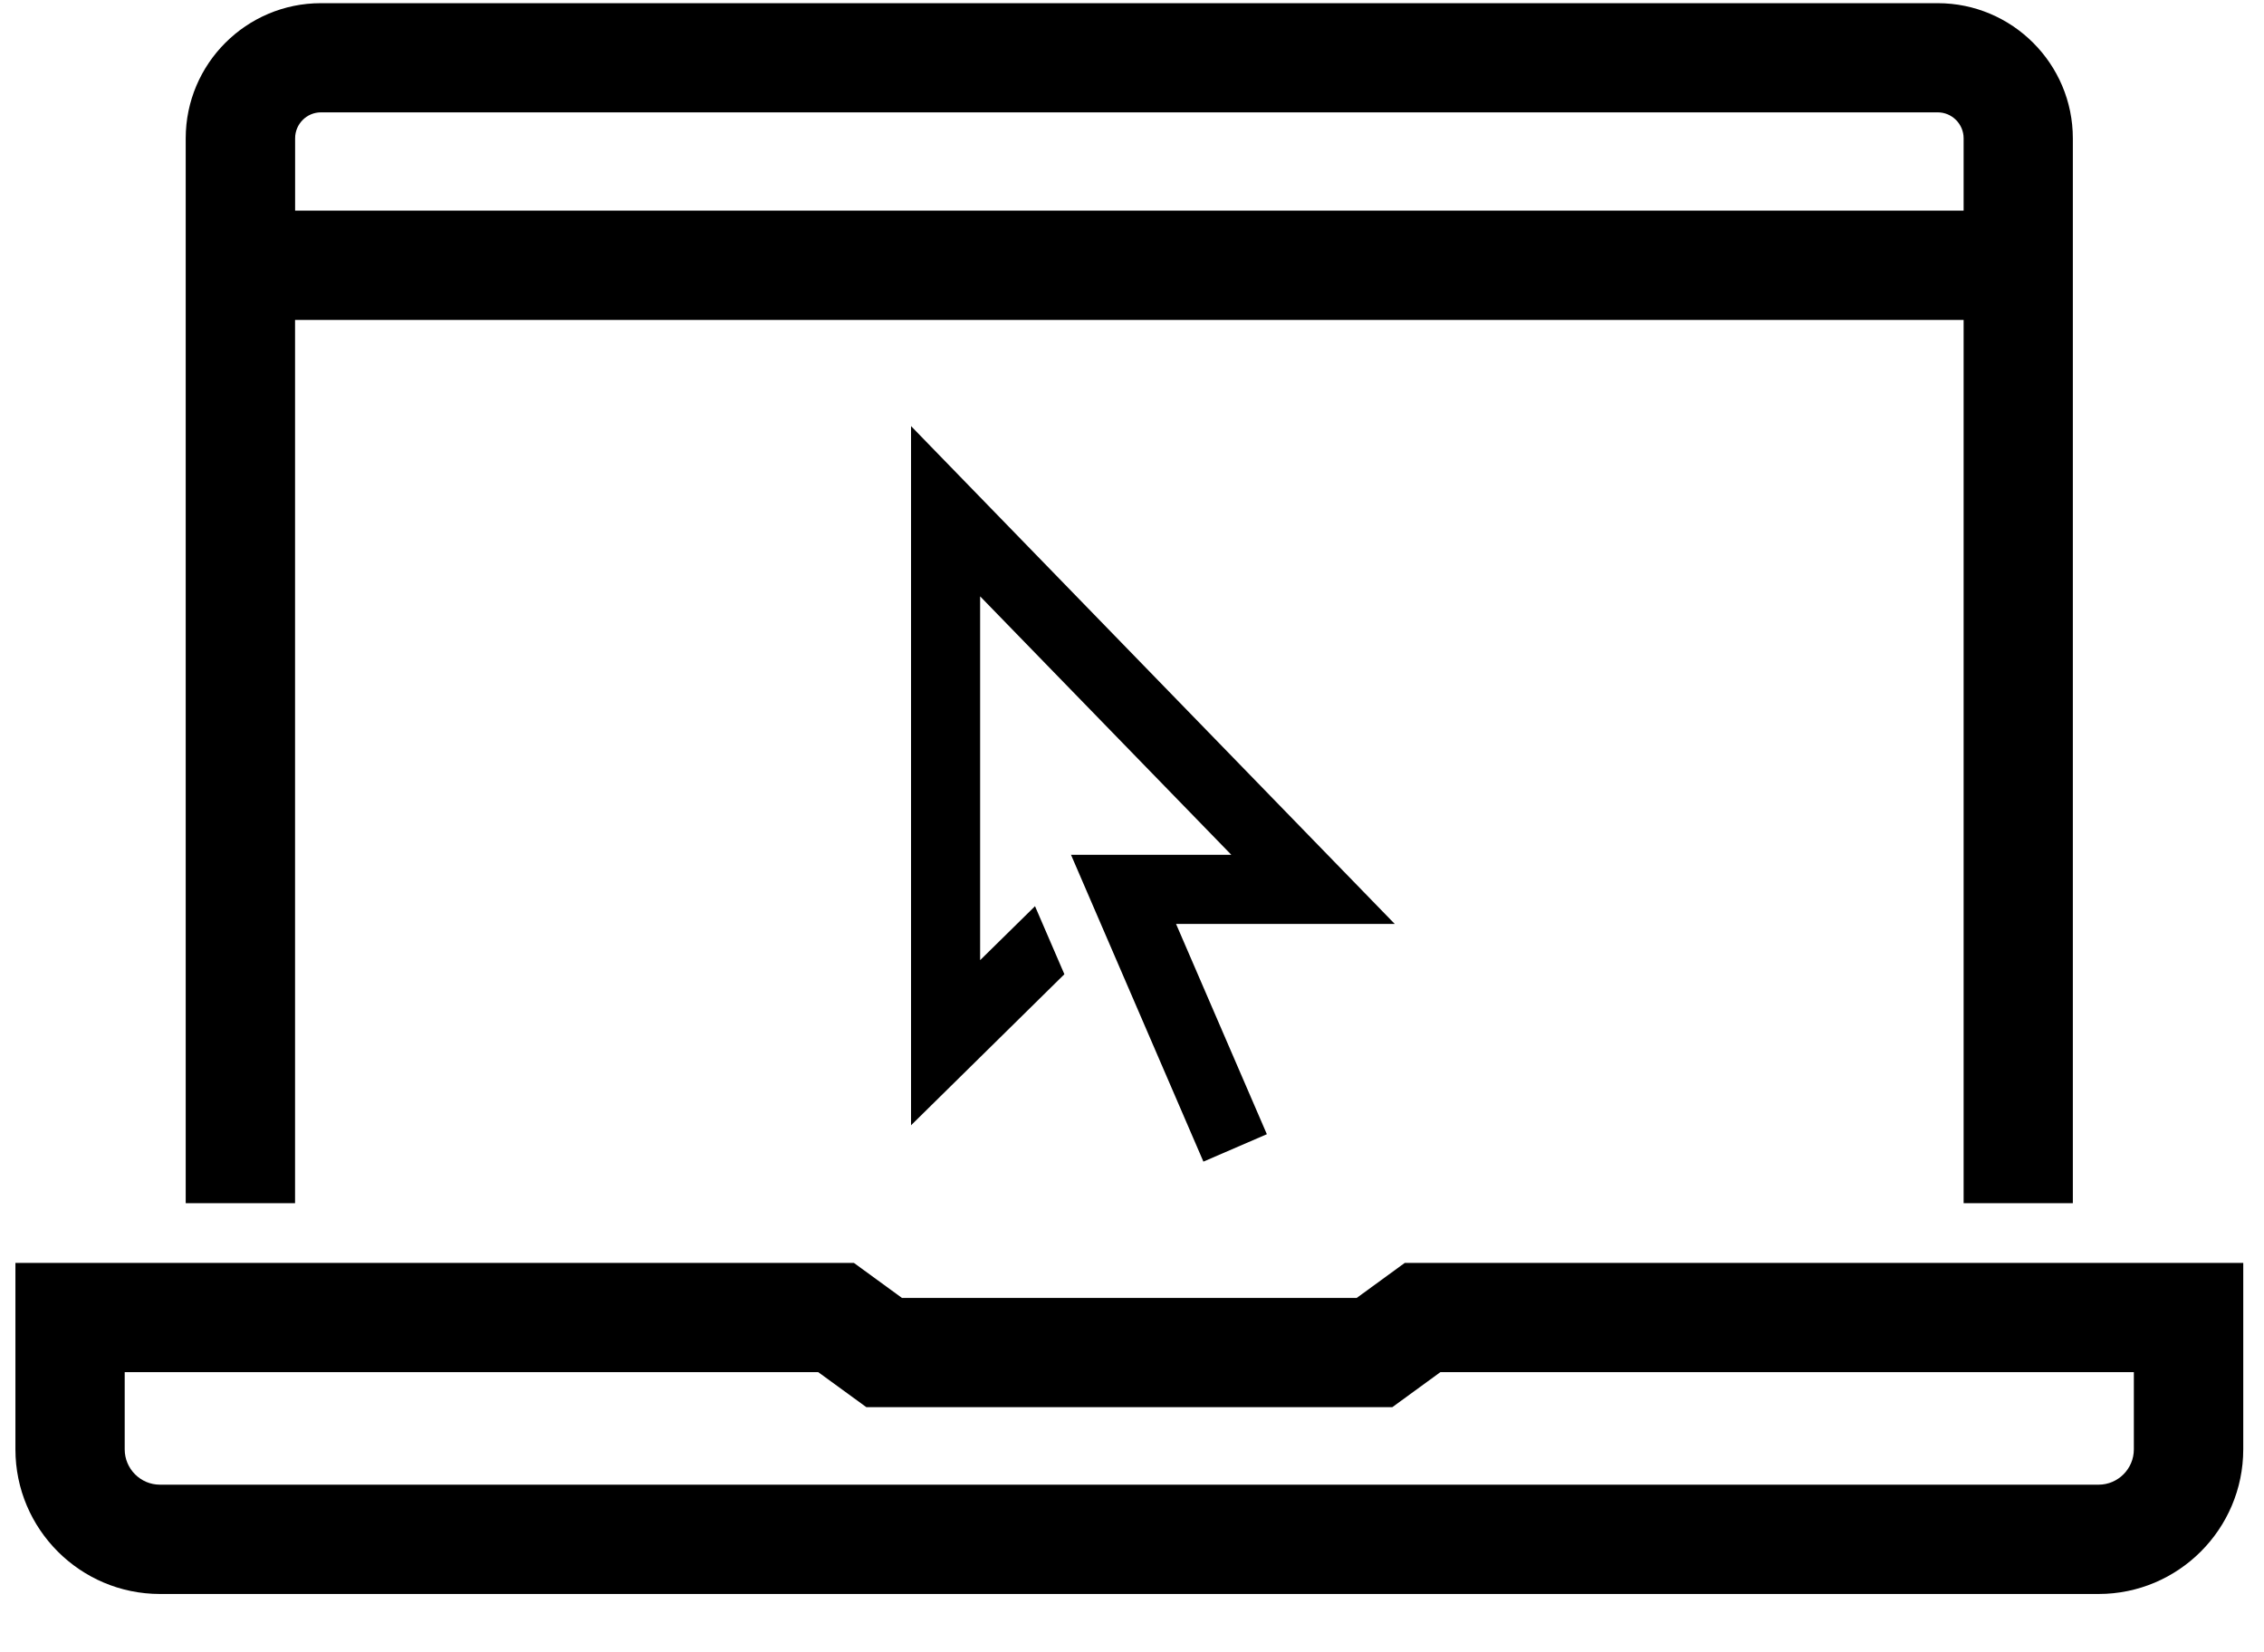
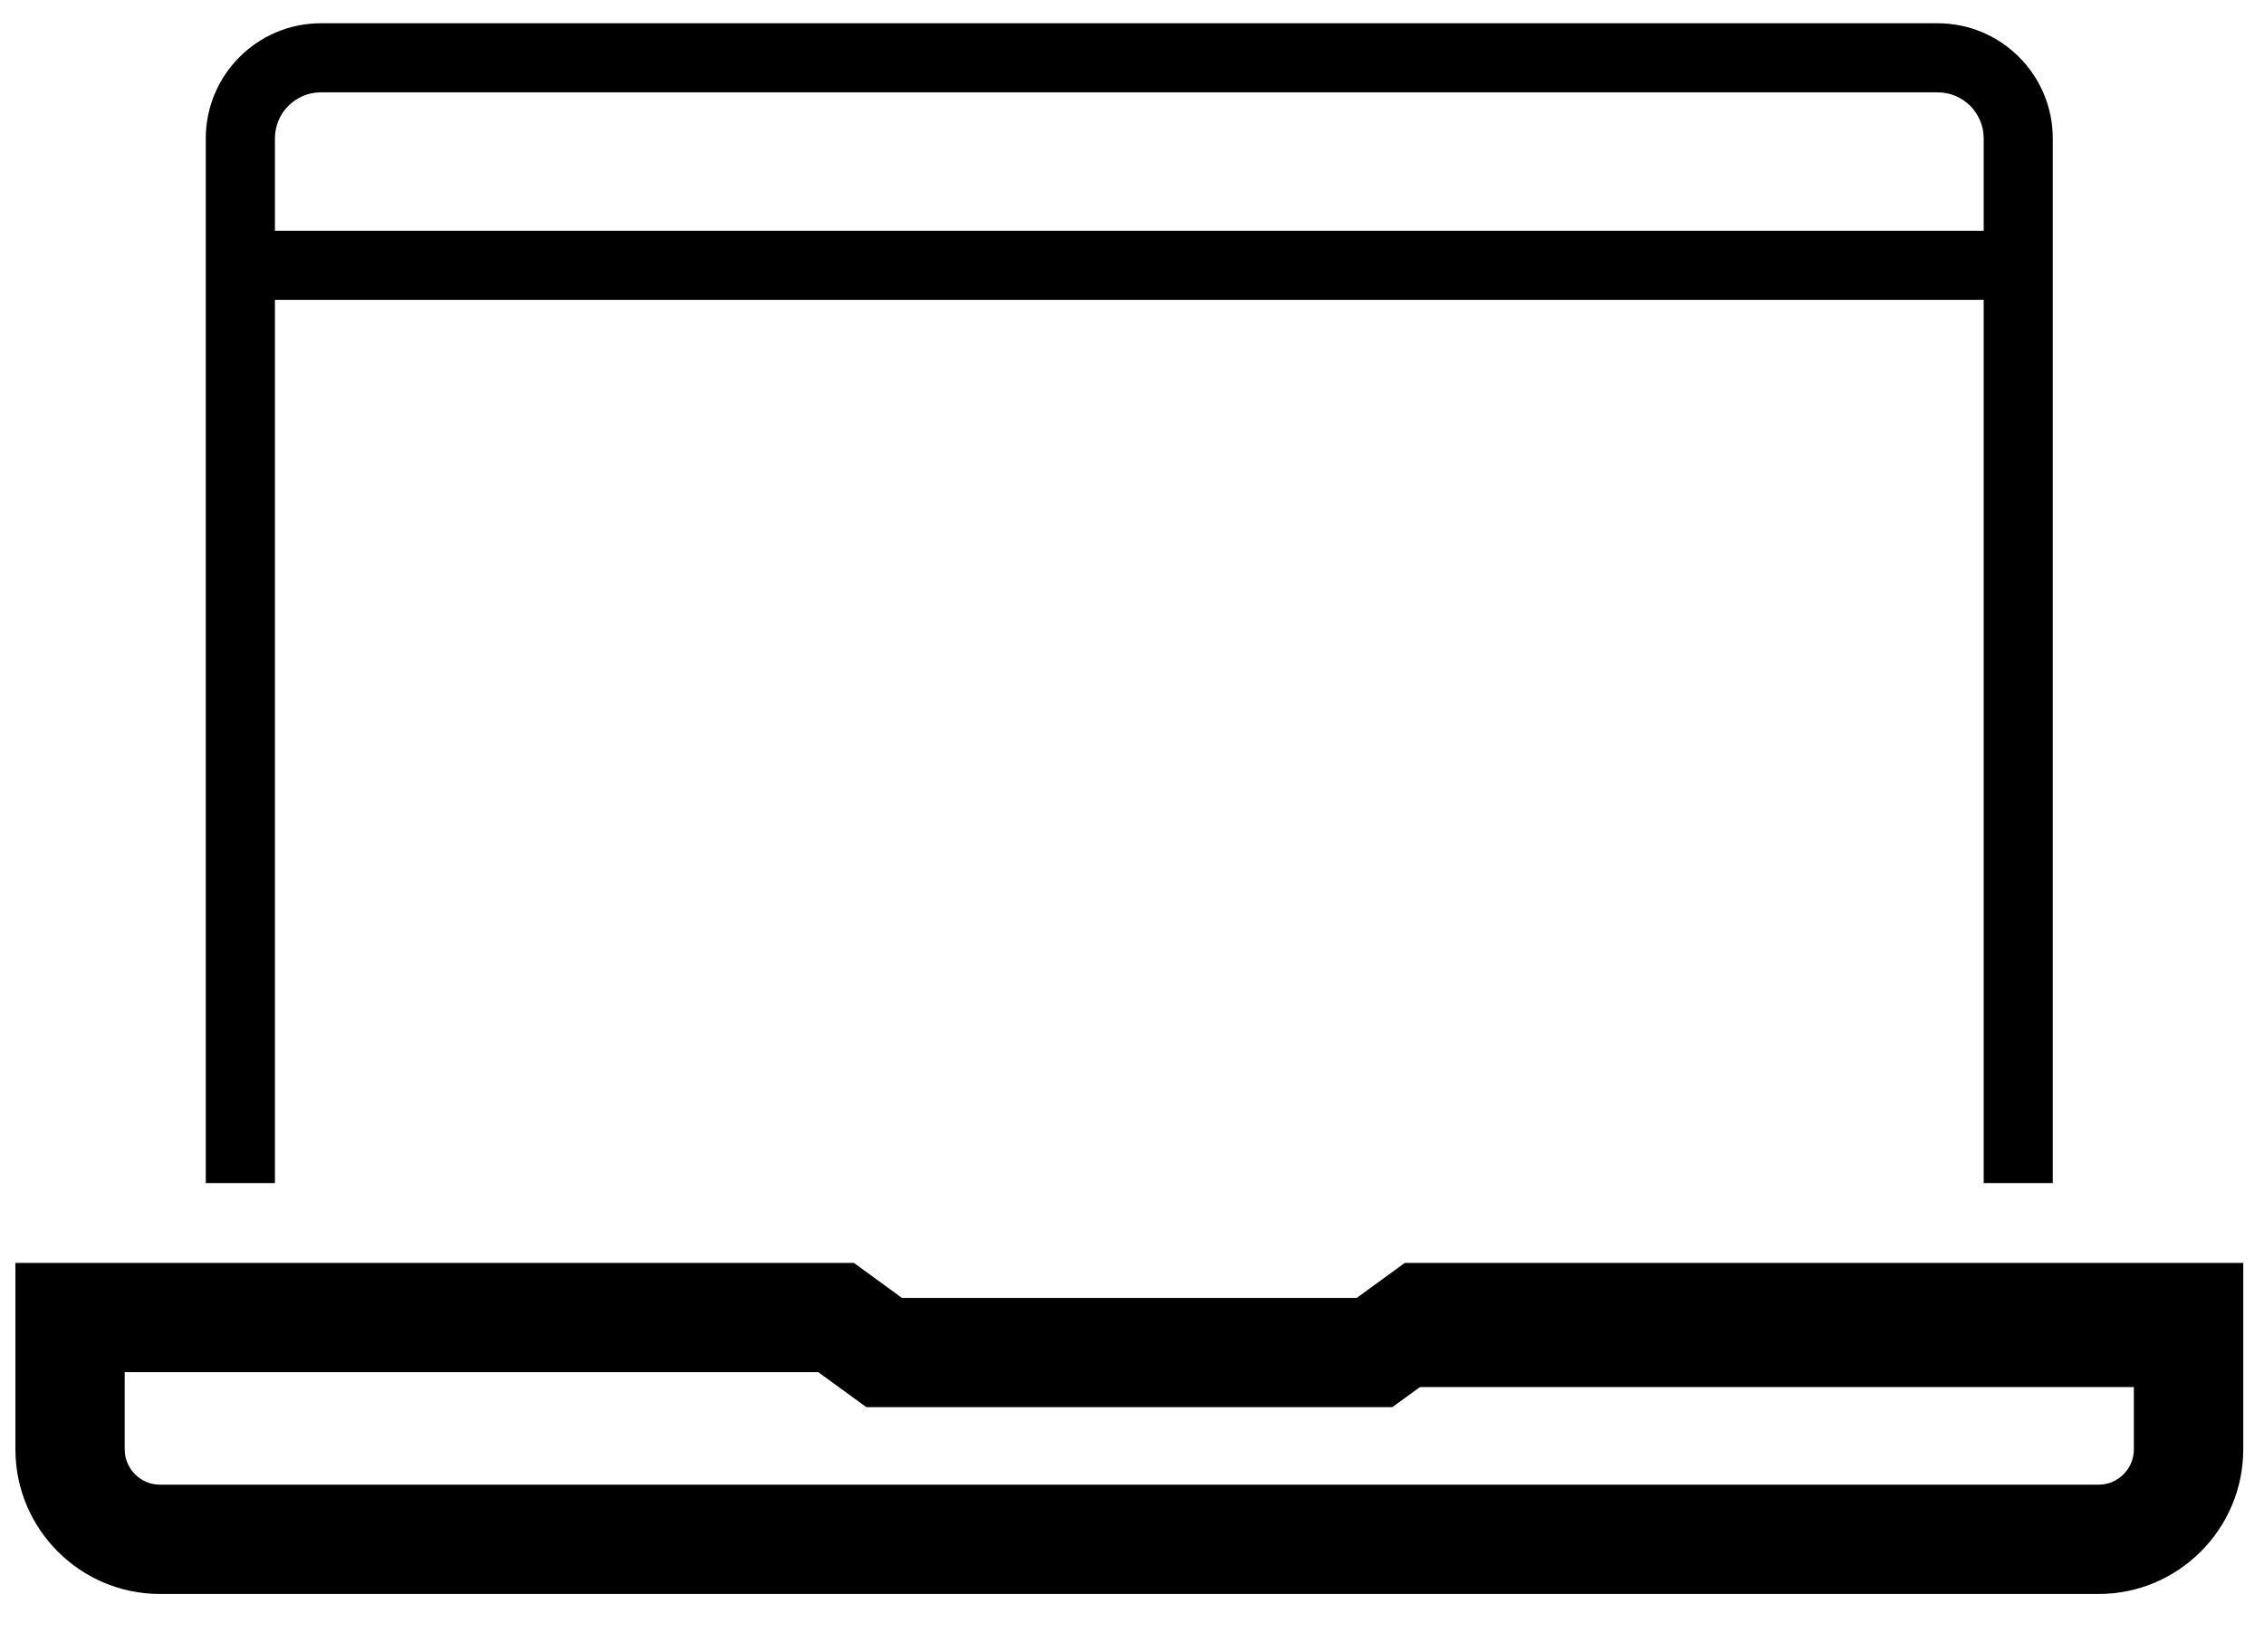
<svg xmlns="http://www.w3.org/2000/svg" width="37" height="27" viewBox="0 0 37 27" fill="none">
-   <path d="M23.433 20.965H23.065L22.768 21.182L22.28 21.537H14.633L14.146 21.182L13.848 20.965H13.48H1.71H0.581V22.094V23.684C0.581 24.806 1.494 25.719 2.615 25.719H34.298C35.42 25.719 36.332 24.806 36.332 23.684V22.094V20.965H35.203H23.433ZM35.202 23.684C35.202 24.184 34.797 24.589 34.297 24.589H2.614C2.115 24.589 1.709 24.184 1.709 23.684V22.094H13.479L14.265 22.666H22.648L23.433 22.094H35.203V23.684H35.202Z" fill="black" />
+   <path d="M23.433 20.965H23.065L22.768 21.182L22.28 21.537H14.633L14.146 21.182L13.848 20.965H13.48H1.71H0.581V22.094V23.684C0.581 24.806 1.494 25.719 2.615 25.719H34.298C35.42 25.719 36.332 24.806 36.332 23.684V22.094V20.965H35.203H23.433ZM35.202 23.684C35.202 24.184 34.797 24.589 34.297 24.589H2.614C2.115 24.589 1.709 24.184 1.709 23.684V22.094H13.479L14.265 22.666H22.648H35.203V23.684H35.202Z" fill="black" />
  <path d="M34.297 26.047H2.614C1.312 26.047 0.252 24.987 0.252 23.684V20.637H13.955L14.74 21.209H22.173L22.958 20.637H36.661V23.684C36.66 24.987 35.6 26.047 34.297 26.047ZM0.909 21.293V23.684C0.909 24.624 1.674 25.391 2.614 25.391H34.297C35.238 25.391 36.003 24.624 36.003 23.684V21.293H23.171L22.386 21.865H14.524L13.74 21.293H0.909ZM34.297 24.917H2.614C1.934 24.917 1.381 24.364 1.381 23.684V21.766H13.587L14.373 22.338H22.542L23.327 21.766H35.532V23.684C35.531 24.364 34.978 24.917 34.297 24.917ZM2.038 22.422V23.684C2.038 24.001 2.296 24.261 2.614 24.261H34.297C34.615 24.261 34.873 24.001 34.873 23.684V22.422H23.54L22.755 22.994H14.158L13.372 22.422H2.038Z" fill="black" />
  <path d="M33.548 19.333V2.261C33.548 1.224 32.704 0.38 31.667 0.38H5.244C4.207 0.38 3.363 1.224 3.363 2.261V19.333H4.493V4.9H32.419V19.333H33.548ZM4.493 3.771V2.261C4.493 1.847 4.829 1.509 5.244 1.509H31.667C32.082 1.509 32.419 1.847 32.419 2.261V3.771H4.493Z" fill="black" />
-   <path d="M33.877 19.661H32.091V5.228H4.822V19.661H3.035V2.261C3.035 1.043 4.026 0.052 5.244 0.052H31.667C32.885 0.052 33.876 1.043 33.876 2.261V19.661H33.877ZM32.748 19.005H33.22V2.261C33.22 1.405 32.524 0.708 31.668 0.708H5.245C4.39 0.708 3.693 1.404 3.693 2.261V19.005H4.166V4.572H32.749V19.005H32.748ZM32.748 4.099H4.165V2.261C4.165 1.665 4.649 1.181 5.245 1.181H31.668C32.264 1.181 32.749 1.665 32.749 2.261V4.099H32.748ZM4.822 3.442H32.091V2.26C32.091 2.027 31.901 1.836 31.668 1.836H5.245C5.013 1.836 4.823 2.026 4.823 2.26V3.442H4.822Z" fill="black" />
-   <path d="M14.889 6.963V18.388L17.395 15.92L16.915 14.808L16.018 15.69V9.745L20.123 13.968H17.503L19.667 18.982L20.704 18.534L19.22 15.098H22.794L14.889 6.963Z" fill="black" />
</svg>